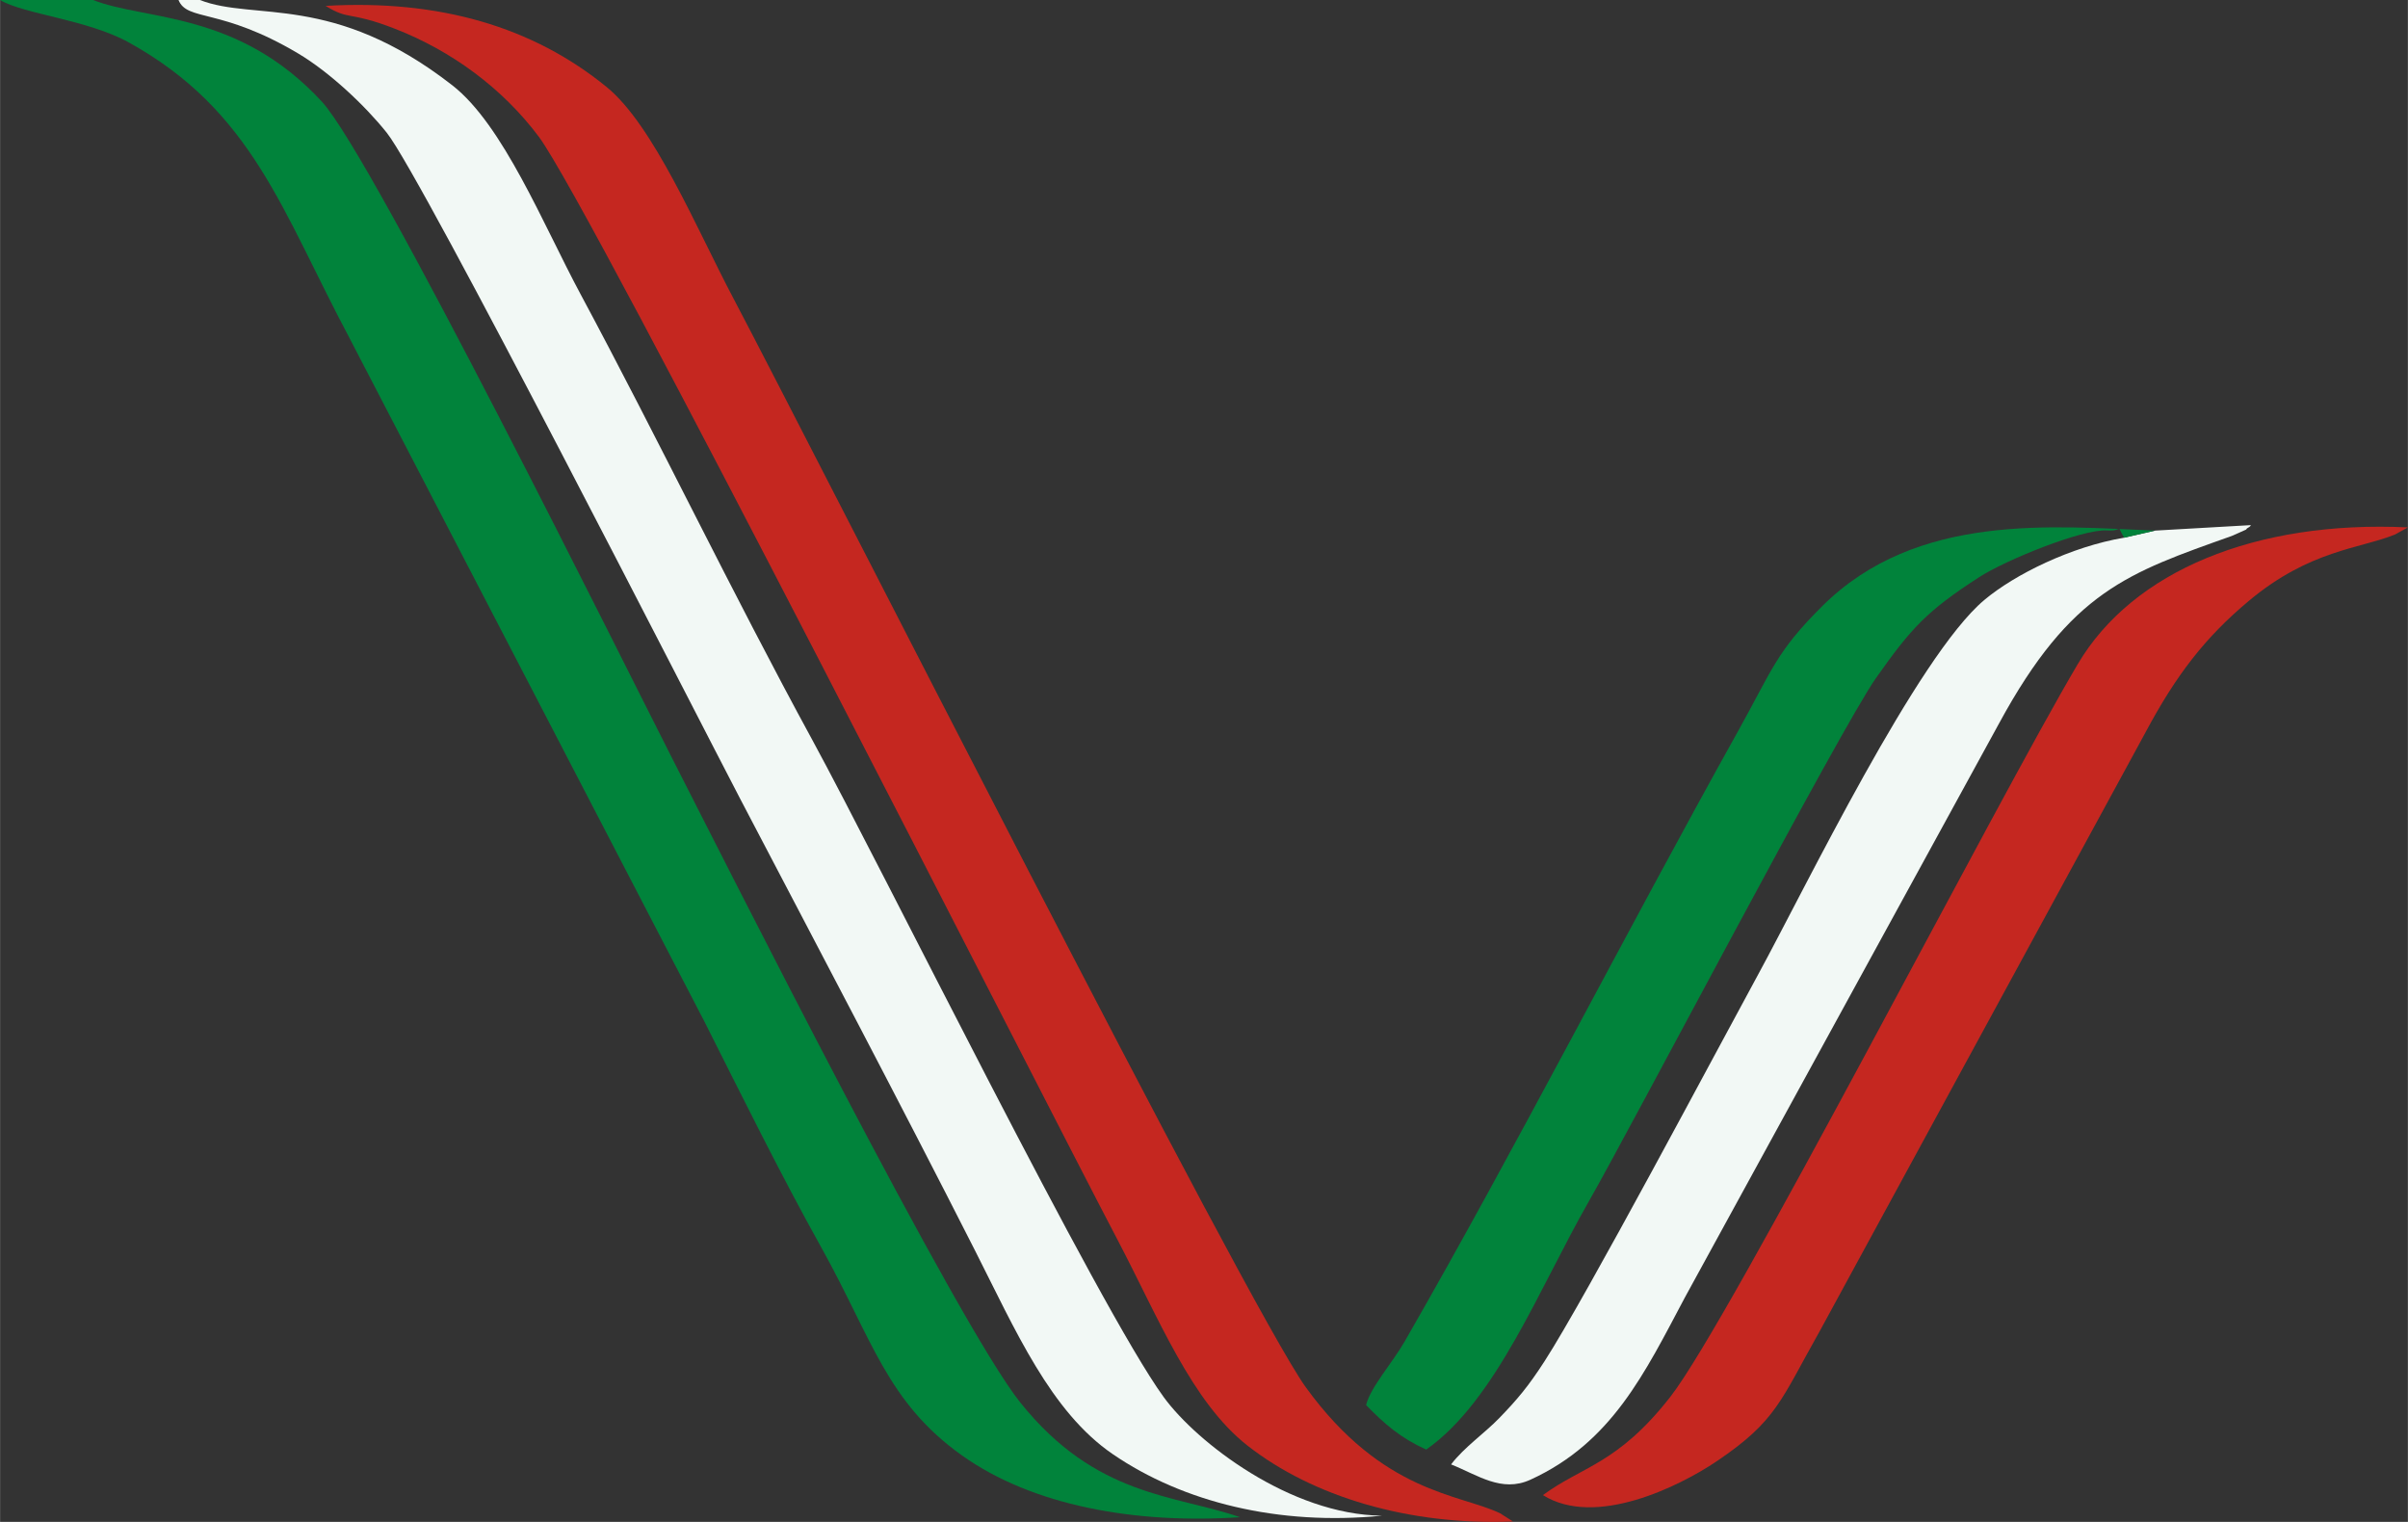
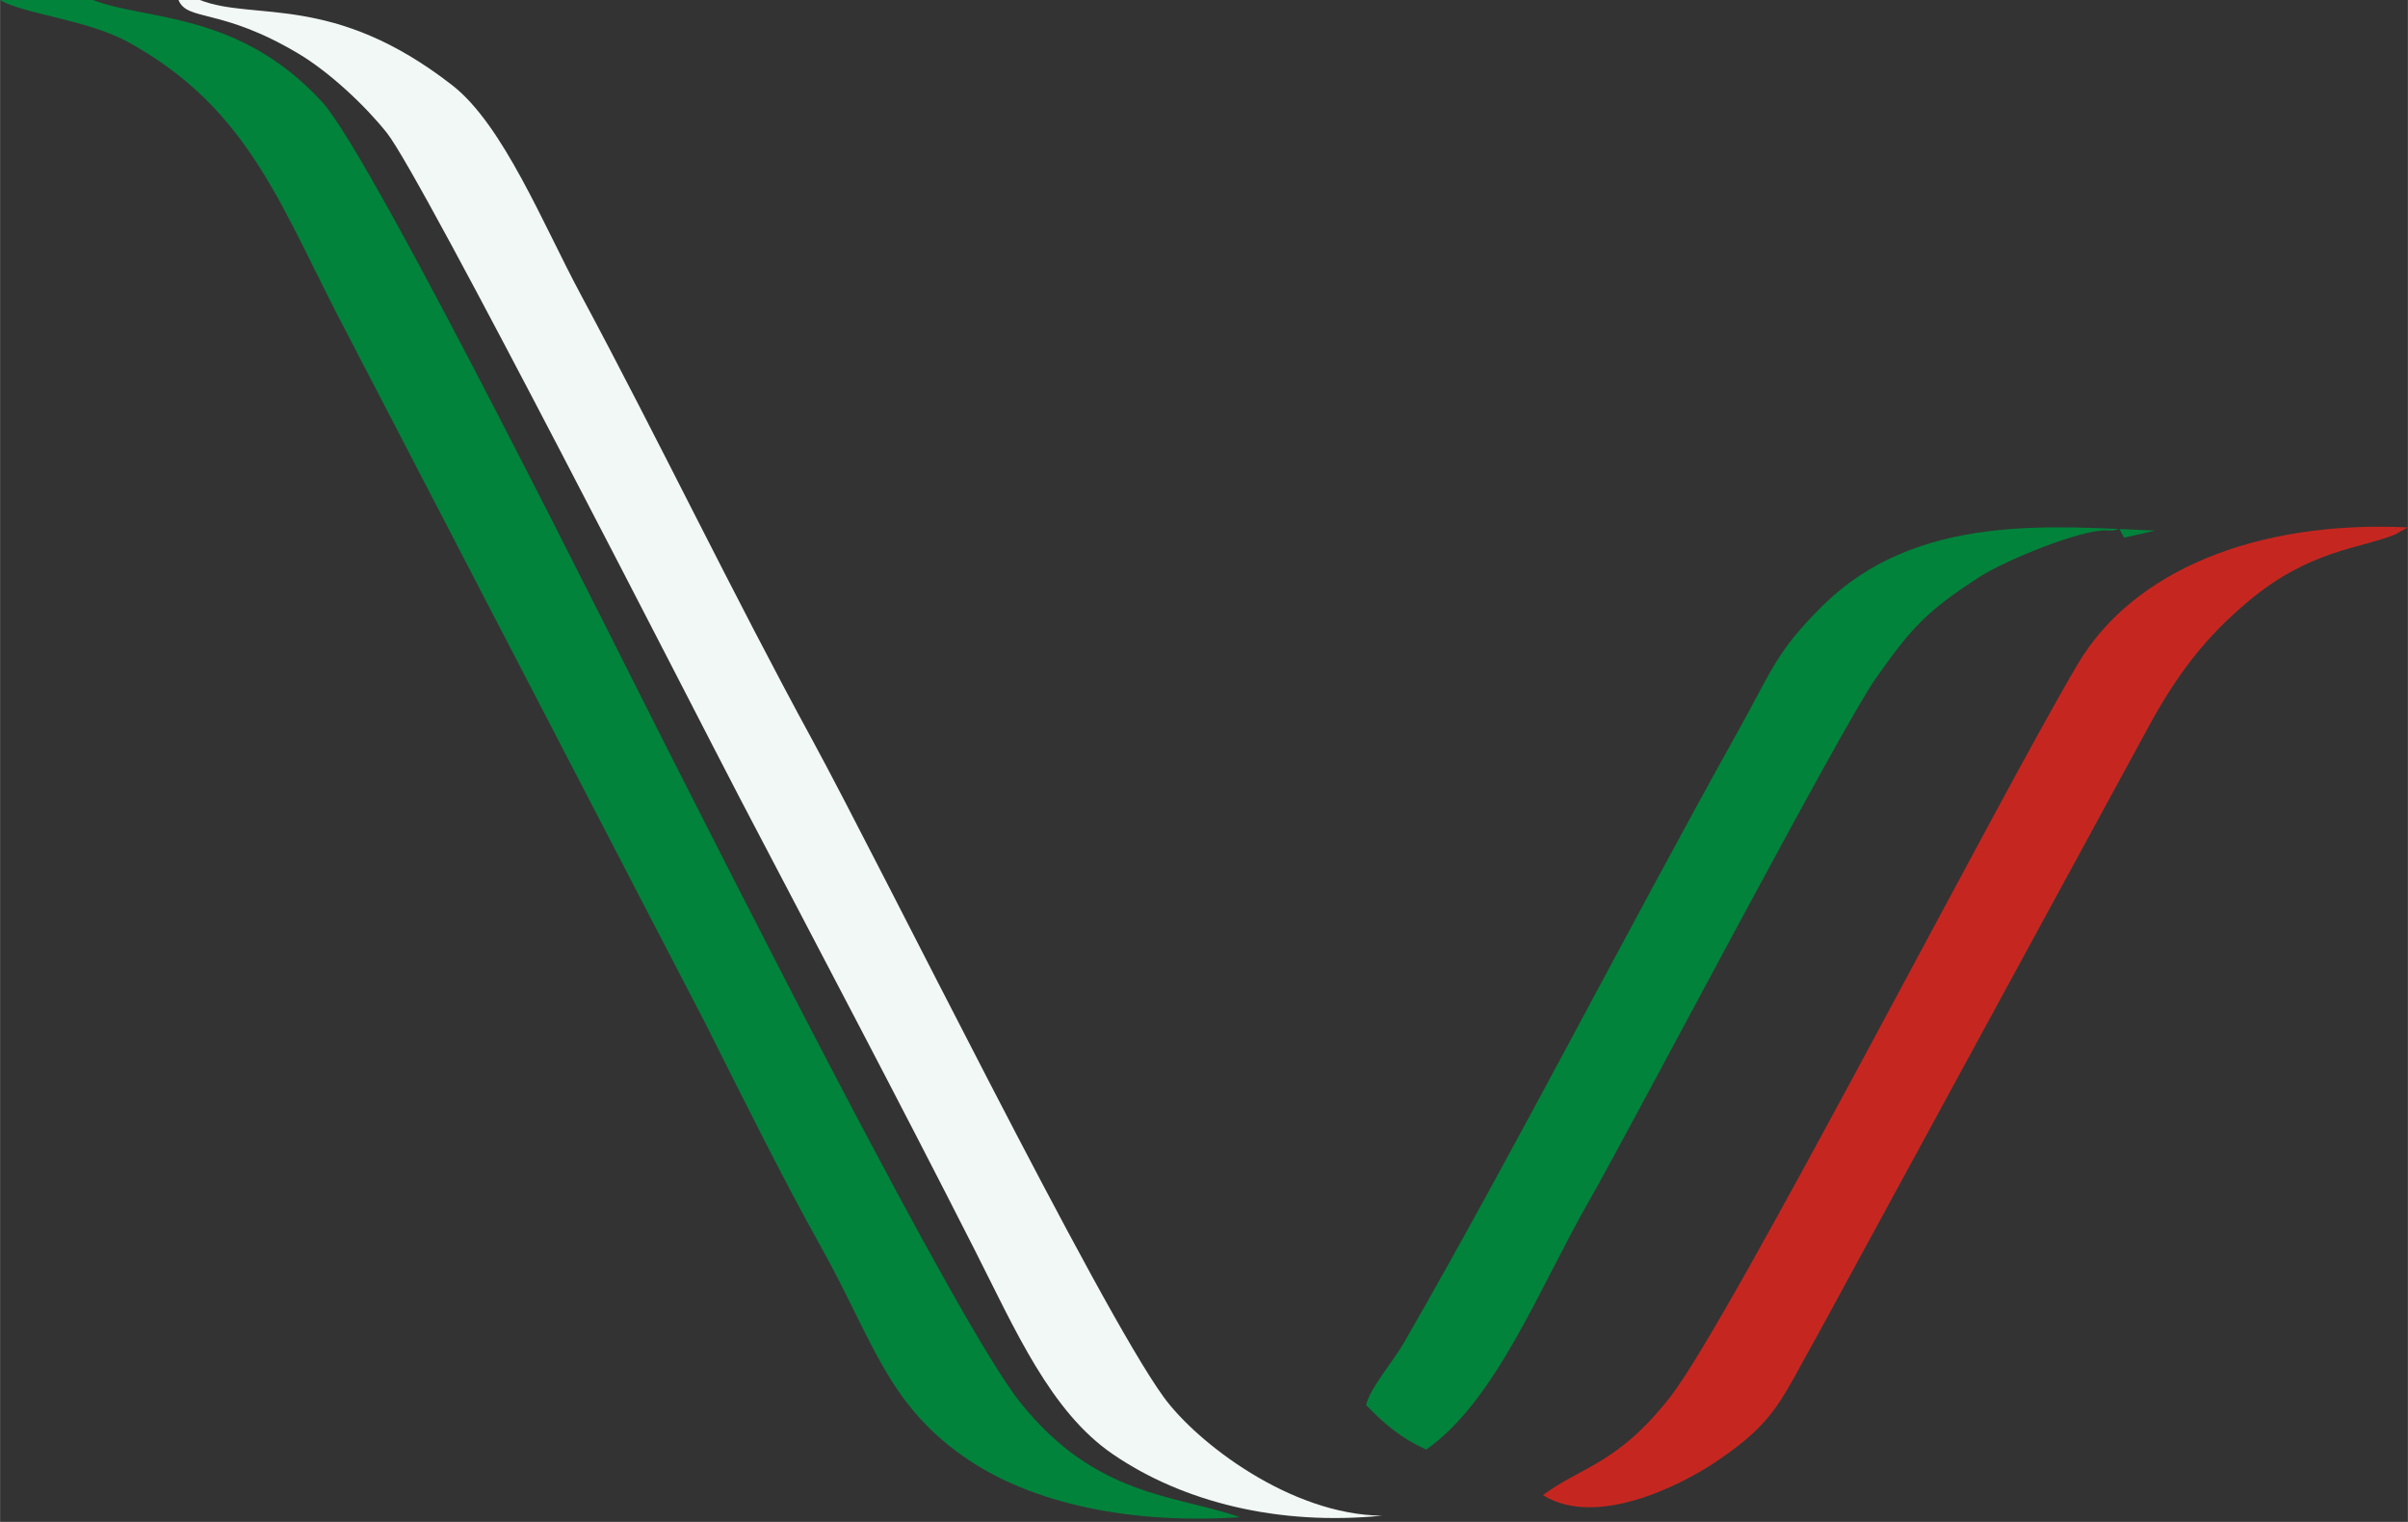
<svg xmlns="http://www.w3.org/2000/svg" xml:space="preserve" width="5.57in" height="3.52in" version="1.1" style="shape-rendering:geometricPrecision; text-rendering:geometricPrecision; image-rendering:optimizeQuality; fill-rule:evenodd; clip-rule:evenodd" viewBox="0 0 2846.72 1799.13">
  <rect x="0" y="0" width="2846.72" height="1799.13" fill="#333333" stroke="none" />
  <defs>
    <style type="text/css">
   
    .fil0 {fill:#01833B}
    .fil1 {fill:#C52720}
    .fil2 {fill:#F2F8F5}
   
  </style>
  </defs>
  <g id="Layer_x0020_1">
    <g id="_2777054876992">
      <path class="fil0" d="M109.86 0l-109.86 0c27.58,16.69 103.32,23.09 152.3,50.22 146.26,81.01 180.85,199.16 260.86,349.53l419.76 808.27c44.28,87.91 89.83,180.32 137.98,266.7 60.11,107.84 77.24,182.34 166.05,245.65 83.52,59.54 204.58,81.51 328.97,73.2 -77.22,-26.75 -170.25,-23.72 -259.77,-135.6 -74.52,-93.14 -347.24,-635.5 -413.25,-764.85 -53.34,-104.52 -351.45,-706.83 -412.43,-772.92 -99.04,-107.36 -207.93,-95.63 -270.61,-120.2z" />
-       <path class="fil1" d="M384.86 6.95c28.64,17.69 26.98,5.65 82.1,27.1 66.86,26.01 127.31,70.48 170.03,127.69 61.32,82.12 592.27,1128.99 683.95,1303.56 48.78,92.89 87.82,191.96 153.91,243.7 76.64,60 190.12,94.64 313.8,89.65l-15.18 -9.67c-47.56,-22.95 -138.72,-23.34 -229.72,-148.96 -68.4,-94.42 -580.08,-1104.09 -677.52,-1288.77 -42.37,-80.31 -93.47,-202.96 -149.06,-248.34 -87.27,-71.25 -197.79,-103.69 -332.31,-95.96z" />
      <path class="fil2" d="M236.28 0l-25.32 0c10.19,25.51 50.03,8.85 141.38,63.16 37.16,22.09 79.11,61.53 104.88,93.83 41.85,52.44 368.16,692.51 418.32,788.35 93.15,177.98 187.08,355.64 276.79,532.39 48.28,95.11 89.62,191.06 163.32,241.42 82.93,56.67 195.82,84.75 318.12,72.64 -108.5,-1.21 -218.87,-86.48 -257.95,-140.06 -76.83,-105.33 -333.62,-626.68 -415.5,-776.9 -95.48,-175.17 -181.33,-354.35 -274.39,-527.71 -43.79,-81.58 -91.03,-199.31 -151.27,-246.28 -140.83,-109.81 -234.1,-75.57 -298.39,-100.83z" />
      <path class="fil1" d="M1824.09 1767.46c62.16,39.1 161.86,-10.64 205.27,-39.91 71.18,-47.98 75.73,-72.11 122.3,-154.55l385.2 -707.92c35.65,-66.63 69.9,-111.47 122,-154.93 72.04,-60.1 130.9,-61.38 172.44,-78.2l15.41 -8.48c-180.16,-8.52 -325.12,51.62 -390.13,161.28 -94.56,159.49 -411.12,775.99 -481.94,866.59 -62.27,79.66 -104.33,81.9 -150.56,116.11z" />
-       <path class="fil2" d="M2511.17 635.65c-62.4,10.49 -129.19,43.28 -165.39,73.72 -79.21,66.59 -211.17,339.76 -267.26,442.62 -49.52,90.81 -203.47,381.18 -252.54,457.2 -19.37,30 -32.3,45.26 -53.53,67.2 -17.38,17.96 -41.41,34.42 -56.98,54.77 31.53,12.55 59.7,33.66 93.69,18.14 96.51,-44.09 135.24,-126.13 182.7,-215.44l371.62 -678.96c85,-156.45 152.77,-177.78 275.03,-221.35l17.03 -7.57c1.05,-2.59 3.85,-1.83 5.5,-5.21l-113.08 6.47 -36.77 8.41z" />
      <path class="fil0" d="M2511.17 635.65l36.77 -8.41c-120.04,-4.64 -281.48,-22.22 -393.73,89.38 -54.54,54.22 -58.73,74.7 -99.87,148.48 -130.51,234.04 -262.65,492.94 -393.76,720.77 -14.99,26.05 -40.33,53.95 -45.61,75.13 22.12,22.73 40.71,38.83 71.09,52.65 82.48,-57.74 133.92,-191.47 192.28,-293.43 49.66,-86.77 297.73,-559.45 339.52,-618.7 41.82,-59.28 60.01,-79.14 122.01,-119.26 31.01,-20.06 121.79,-57.07 151.18,-55.19 20.9,1.34 9.7,-9.45 20.13,8.58z" />
    </g>
  </g>
</svg>